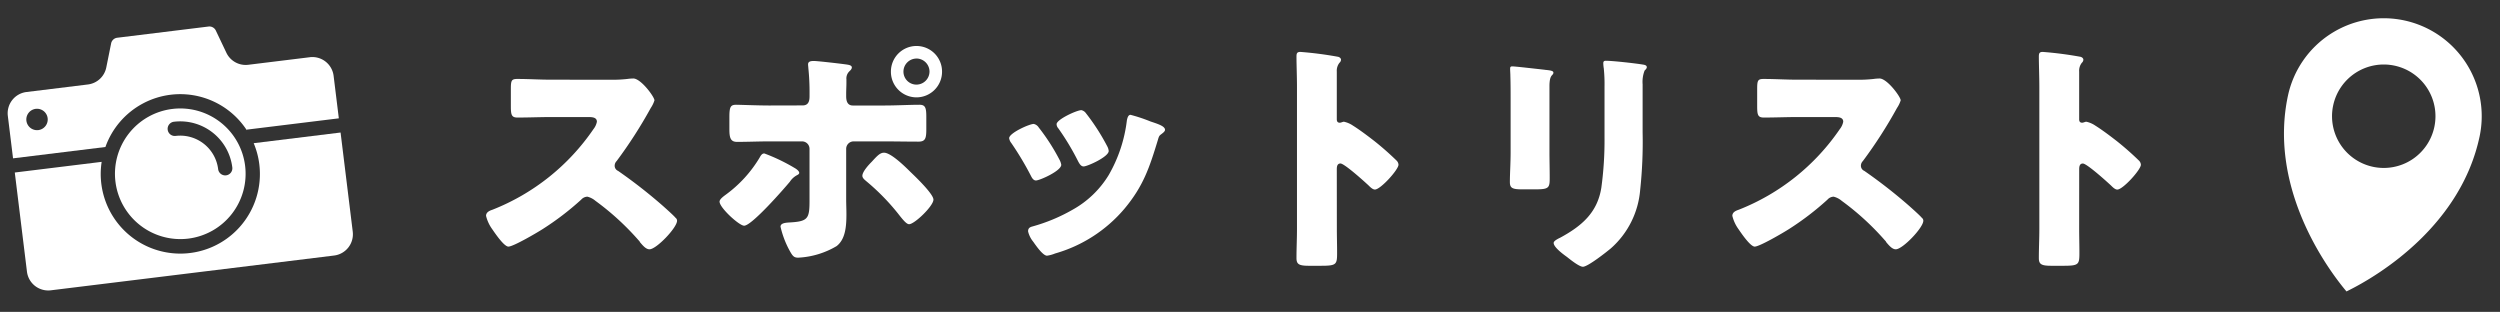
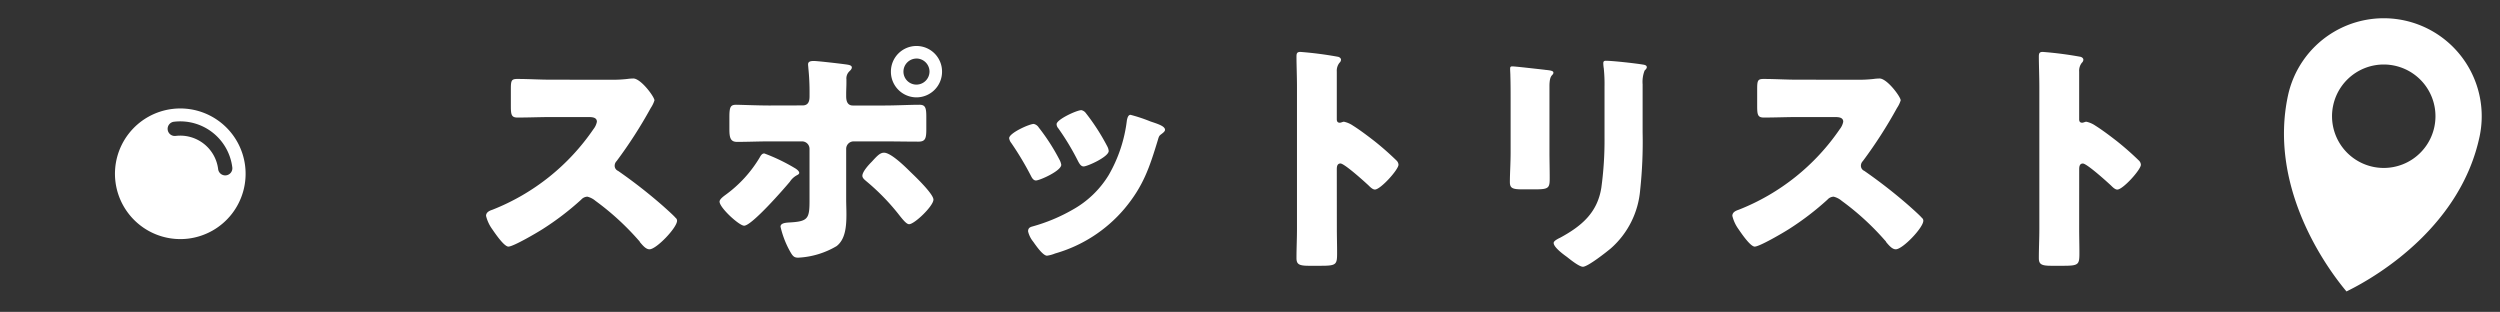
<svg xmlns="http://www.w3.org/2000/svg" width="366.127" height="45.67" viewBox="0 0 366.127 45.67">
  <rect x="0" y="0" width="366.127" height="45.67" fill="#333333" stroke="none" />
  <g id="spot_sec01_headline_text" transform="translate(-765.481 -10169.165)">
    <path id="パス_13249" data-name="パス 13249" d="M-113.8-25.164c-1.656,0-3.312-.108-4.968-.108-.864,0-.936.252-.936,1.512v2.412c0,1.3.072,1.728.972,1.728,1.656,0,3.312-.072,4.932-.072h5.472c.612,0,1.224.072,1.224.684a2.482,2.482,0,0,1-.5,1.08A32.187,32.187,0,0,1-122.4-6.12c-.432.144-.936.36-.936.9a5.58,5.58,0,0,0,.9,1.944c.4.576,1.728,2.556,2.376,2.556.72,0,4.212-2.052,5-2.556A41.176,41.176,0,0,0-109.4-7.6a1.264,1.264,0,0,1,.9-.432,2.888,2.888,0,0,1,1.188.612,38.712,38.712,0,0,1,6.336,5.8.646.646,0,0,1,.18.252c.4.468.864,1.044,1.4,1.044,1.008,0,4.032-3.168,4.032-4.176a.513.513,0,0,0-.216-.432c-.252-.324-1.512-1.44-1.872-1.764A74.46,74.46,0,0,0-104-11.808a.814.814,0,0,1-.5-.756.984.984,0,0,1,.288-.684,66.786,66.786,0,0,0,5-7.776,4.219,4.219,0,0,0,.54-1.116c0-.5-1.98-3.2-3.1-3.2a7.579,7.579,0,0,0-.9.072,19.118,19.118,0,0,1-2.484.108Zm31.932,3.78c-1.584,0-4.356-.108-4.824-.108-.828,0-1.008.288-1.008,1.8v1.764c0,1.224.144,1.872,1.116,1.872,1.584,0,3.132-.072,4.716-.072h4.788a1.091,1.091,0,0,1,1.116,1.08v7.632c0,2.664-.252,3.024-3.06,3.168-.4.036-1.188.072-1.188.612A13.724,13.724,0,0,0-78.984-.324C-78.444.684-78.264.9-77.616.9A12.184,12.184,0,0,0-72-.792c1.26-.972,1.44-2.772,1.44-4.644,0-.756-.036-1.512-.036-2.232v-7.38a1.091,1.091,0,0,1,1.116-1.08h4.5c1.656,0,3.312.036,4.968.036,1.008,0,1.152-.468,1.152-1.8v-1.836c0-1.332-.144-1.764-1.008-1.764-1.368,0-3.456.108-5.112.108h-4.644c-.864,0-.972-.792-.972-1.368v-.324c0-.576.036-1.116.036-1.656V-25.2a1.447,1.447,0,0,1,.432-1.188c.144-.144.36-.324.36-.576,0-.288-.4-.36-.612-.4-.648-.108-4.392-.54-4.932-.54-.5,0-.864.072-.864.5,0,.18.036.36.036.5a33.848,33.848,0,0,1,.18,3.816v.324c0,.576-.072,1.368-1.008,1.368Zm-.72,7.02c-.36,0-.54.36-.684.612a18.35,18.35,0,0,1-4.968,5.436c-.288.216-.9.648-.9,1.008,0,.9,2.88,3.528,3.6,3.528,1.116,0,5.8-5.364,6.7-6.444a2.808,2.808,0,0,1,1.008-.936c.144-.072.36-.18.36-.36,0-.216-.288-.5-.684-.72A26.957,26.957,0,0,0-82.584-14.364Zm17.532-.108c-.576,0-1.008.468-1.8,1.332-.432.432-1.368,1.44-1.368,2.052,0,.324.324.576.576.792a32.556,32.556,0,0,1,4.572,4.644C-62.316-4.68-61.776-4-61.38-4c.792,0,3.564-2.664,3.564-3.6,0-.828-2.628-3.348-3.312-4C-61.884-12.348-64.008-14.472-65.052-14.472ZM-60.3-30.1a3.741,3.741,0,0,0-3.744,3.744,3.749,3.749,0,0,0,3.744,3.78,3.749,3.749,0,0,0,3.744-3.78A3.741,3.741,0,0,0-60.3-30.1Zm0,1.836a1.921,1.921,0,0,1,1.908,1.908A1.921,1.921,0,0,1-60.3-24.444a1.9,1.9,0,0,1-1.908-1.908A1.921,1.921,0,0,1-60.3-28.26Zm17.892,10.08a1.144,1.144,0,0,0-.72-.5c-.648,0-3.6,1.332-3.6,2.088a1.449,1.449,0,0,0,.324.72,44.8,44.8,0,0,1,2.844,4.752c.144.288.36.72.756.72.54,0,3.708-1.4,3.708-2.3a2.365,2.365,0,0,0-.288-.792A29.765,29.765,0,0,0-42.408-18.18Zm6.264-2.52c-.684,0-3.636,1.368-3.636,2.052a.939.939,0,0,0,.252.612,36.954,36.954,0,0,1,2.916,4.86c.18.324.4.72.792.72.54,0,3.672-1.4,3.672-2.268a1.779,1.779,0,0,0-.216-.684,31.1,31.1,0,0,0-3.132-4.86A1.075,1.075,0,0,0-36.144-20.7Zm7.2.684c-.36,0-.468.468-.54.792A20.958,20.958,0,0,1-32.148-11.2,14.324,14.324,0,0,1-37.44-6.12a25.314,25.314,0,0,1-5.868,2.448c-.4.108-.648.252-.648.72a3.725,3.725,0,0,0,.72,1.476c.072.108.144.18.18.252.36.5,1.3,1.836,1.872,1.836A4.869,4.869,0,0,0-40,.288,20.754,20.754,0,0,0-29.844-6.264c2.772-3.312,3.672-6.048,4.9-10.08.18-.648.252-.648.576-.9.288-.216.468-.4.468-.576,0-.54-1.044-.864-2.124-1.224A23.044,23.044,0,0,0-28.944-20.016Zm30.2,7.992c0-.36.036-.864.54-.864.576,0,3.528,2.664,4.14,3.24.216.216.576.576.9.576.828,0,3.456-2.916,3.456-3.636a.927.927,0,0,0-.252-.576A42.611,42.611,0,0,0,6.732-16.2c-.468-.36-1.944-1.512-3.1-2.232A3.714,3.714,0,0,0,2.3-19.008c-.18,0-.4.144-.612.144-.4,0-.432-.324-.432-.5v-6.984a1.875,1.875,0,0,1,.4-1.3.628.628,0,0,0,.216-.432c0-.216-.18-.36-.4-.432a53.46,53.46,0,0,0-5.544-.72c-.5,0-.576.216-.576.684,0,1.116.072,2.988.072,4.464V-3.312c0,1.44-.072,2.844-.072,4.284,0,.936.432,1.116,1.872,1.116h1.62C1.188,2.088,1.3,1.944,1.3.216c0-1.224-.036-2.412-.036-3.6ZM32.4-24.192c0-1.872.576-1.512.576-2.016,0-.252-.432-.324-1.224-.4-.18-.036-.36-.036-.576-.072-.72-.072-3.744-.432-4.212-.432-.252,0-.324.072-.324.36s.036.72.036,1.044c.036,1.188.036,2.412.036,3.6v7.6c0,1.548-.108,3.132-.108,4.32,0,.828.288,1.08,1.656,1.08h2.232c1.872,0,1.944-.288,1.944-1.692,0-1.26-.036-2.52-.036-3.816Zm13.644-.288a4.6,4.6,0,0,1,.288-2.016c.18-.18.324-.324.324-.5,0-.324-.432-.36-.684-.4-1.116-.18-4.32-.54-5.328-.54-.252,0-.36.108-.36.36a5.37,5.37,0,0,0,.072.756,22.574,22.574,0,0,1,.108,2.7v7.38A50.8,50.8,0,0,1,40-9.36c-.576,3.672-2.88,5.616-5.976,7.308-.288.144-1.008.468-1.008.792,0,.648,1.44,1.692,1.944,2.052.5.4,1.8,1.44,2.34,1.44.72,0,3.456-2.16,4.1-2.7A12.8,12.8,0,0,0,45.684-9a65.955,65.955,0,0,0,.36-8.424Zm22.68-.684c-1.656,0-3.312-.108-4.968-.108-.864,0-.936.252-.936,1.512v2.412c0,1.3.072,1.728.972,1.728,1.656,0,3.312-.072,4.932-.072H74.2c.612,0,1.224.072,1.224.684a2.482,2.482,0,0,1-.5,1.08A32.187,32.187,0,0,1,60.12-6.12c-.432.144-.936.36-.936.9a5.58,5.58,0,0,0,.9,1.944C60.48-2.7,61.812-.72,62.46-.72c.72,0,4.212-2.052,5-2.556A41.176,41.176,0,0,0,73.116-7.6a1.264,1.264,0,0,1,.9-.432,2.888,2.888,0,0,1,1.188.612,38.712,38.712,0,0,1,6.336,5.8.646.646,0,0,1,.18.252c.4.468.864,1.044,1.4,1.044,1.008,0,4.032-3.168,4.032-4.176a.513.513,0,0,0-.216-.432c-.252-.324-1.512-1.44-1.872-1.764a74.46,74.46,0,0,0-6.552-5.112.814.814,0,0,1-.5-.756.984.984,0,0,1,.288-.684,66.786,66.786,0,0,0,5-7.776,4.219,4.219,0,0,0,.54-1.116c0-.5-1.98-3.2-3.1-3.2a7.579,7.579,0,0,0-.9.072,19.118,19.118,0,0,1-2.484.108Zm41.256,13.14c0-.36.036-.864.54-.864.576,0,3.528,2.664,4.14,3.24.216.216.576.576.9.576.828,0,3.456-2.916,3.456-3.636a.927.927,0,0,0-.252-.576,42.611,42.611,0,0,0-3.312-2.916c-.468-.36-1.944-1.512-3.1-2.232a3.714,3.714,0,0,0-1.332-.576c-.18,0-.4.144-.612.144-.4,0-.432-.324-.432-.5v-6.984a1.875,1.875,0,0,1,.4-1.3.628.628,0,0,0,.216-.432c0-.216-.18-.36-.4-.432a53.46,53.46,0,0,0-5.544-.72c-.5,0-.576.216-.576.684,0,1.116.072,2.988.072,4.464V-3.312c0,1.44-.072,2.844-.072,4.284,0,.936.432,1.116,1.872,1.116h1.62c2.34,0,2.448-.144,2.448-1.872,0-1.224-.036-2.412-.036-3.6Z" transform="translate(960 10206)" fill="#fff" />
    <g id="グループ_14593" data-name="グループ 14593" transform="translate(-1317.733 70.187) rotate(-7)">
      <path id="パス_10311" data-name="パス 10311" d="M635.816,509.711a9.566,9.566,0,1,0-9.566-9.566,9.577,9.577,0,0,0,9.566,9.566m0-17.243a7.685,7.685,0,0,1,7.676,7.677,1.045,1.045,0,1,1-2.09,0,5.593,5.593,0,0,0-5.586-5.587,1.045,1.045,0,1,1,0-2.09" transform="translate(224.219 9805.915)" fill="#fff" />
-       <path id="パス_10312" data-name="パス 10312" d="M35.691,772.054a11.656,11.656,0,1,1-22.872-3.135H0v14.63a3.138,3.138,0,0,0,3.135,3.135h41.8a3.138,3.138,0,0,0,3.135-3.135v-14.63H35.25a11.6,11.6,0,0,1,.441,3.135" transform="translate(836 9534.004)" fill="#fff" />
-       <path id="パス_10313" data-name="パス 10313" d="M44.935,6.269H35.868a3.131,3.131,0,0,1-2.975-2.144L31.757.714A1.044,1.044,0,0,0,30.765,0H17.3a1.042,1.042,0,0,0-.991.714L15.175,4.125A3.128,3.128,0,0,1,12.2,6.269H3.135A3.138,3.138,0,0,0,0,9.4v6.27H13.63a11.632,11.632,0,0,1,20.855.094v-.094H48.07V9.4a3.138,3.138,0,0,0-3.135-3.135M4.18,12.016a1.567,1.567,0,1,1,1.567-1.567A1.567,1.567,0,0,1,4.18,12.016" transform="translate(836 10285.16)" fill="#fff" />
    </g>
    <path id="パス_10314" data-name="パス 10314" d="M14.351,0A14.351,14.351,0,0,0,0,14.35C0,27.469,9.852,37.075,14.351,40.589,18.849,37.075,28.7,27.469,28.7,14.35A14.351,14.351,0,0,0,14.351,0m0,21.926a7.575,7.575,0,1,1,7.575-7.575,7.575,7.575,0,0,1-7.575,7.575" transform="matrix(0.978, 0.208, -0.208, 0.978, 1103.533, 10169.166)" fill="#fff" />
  </g>
</svg>